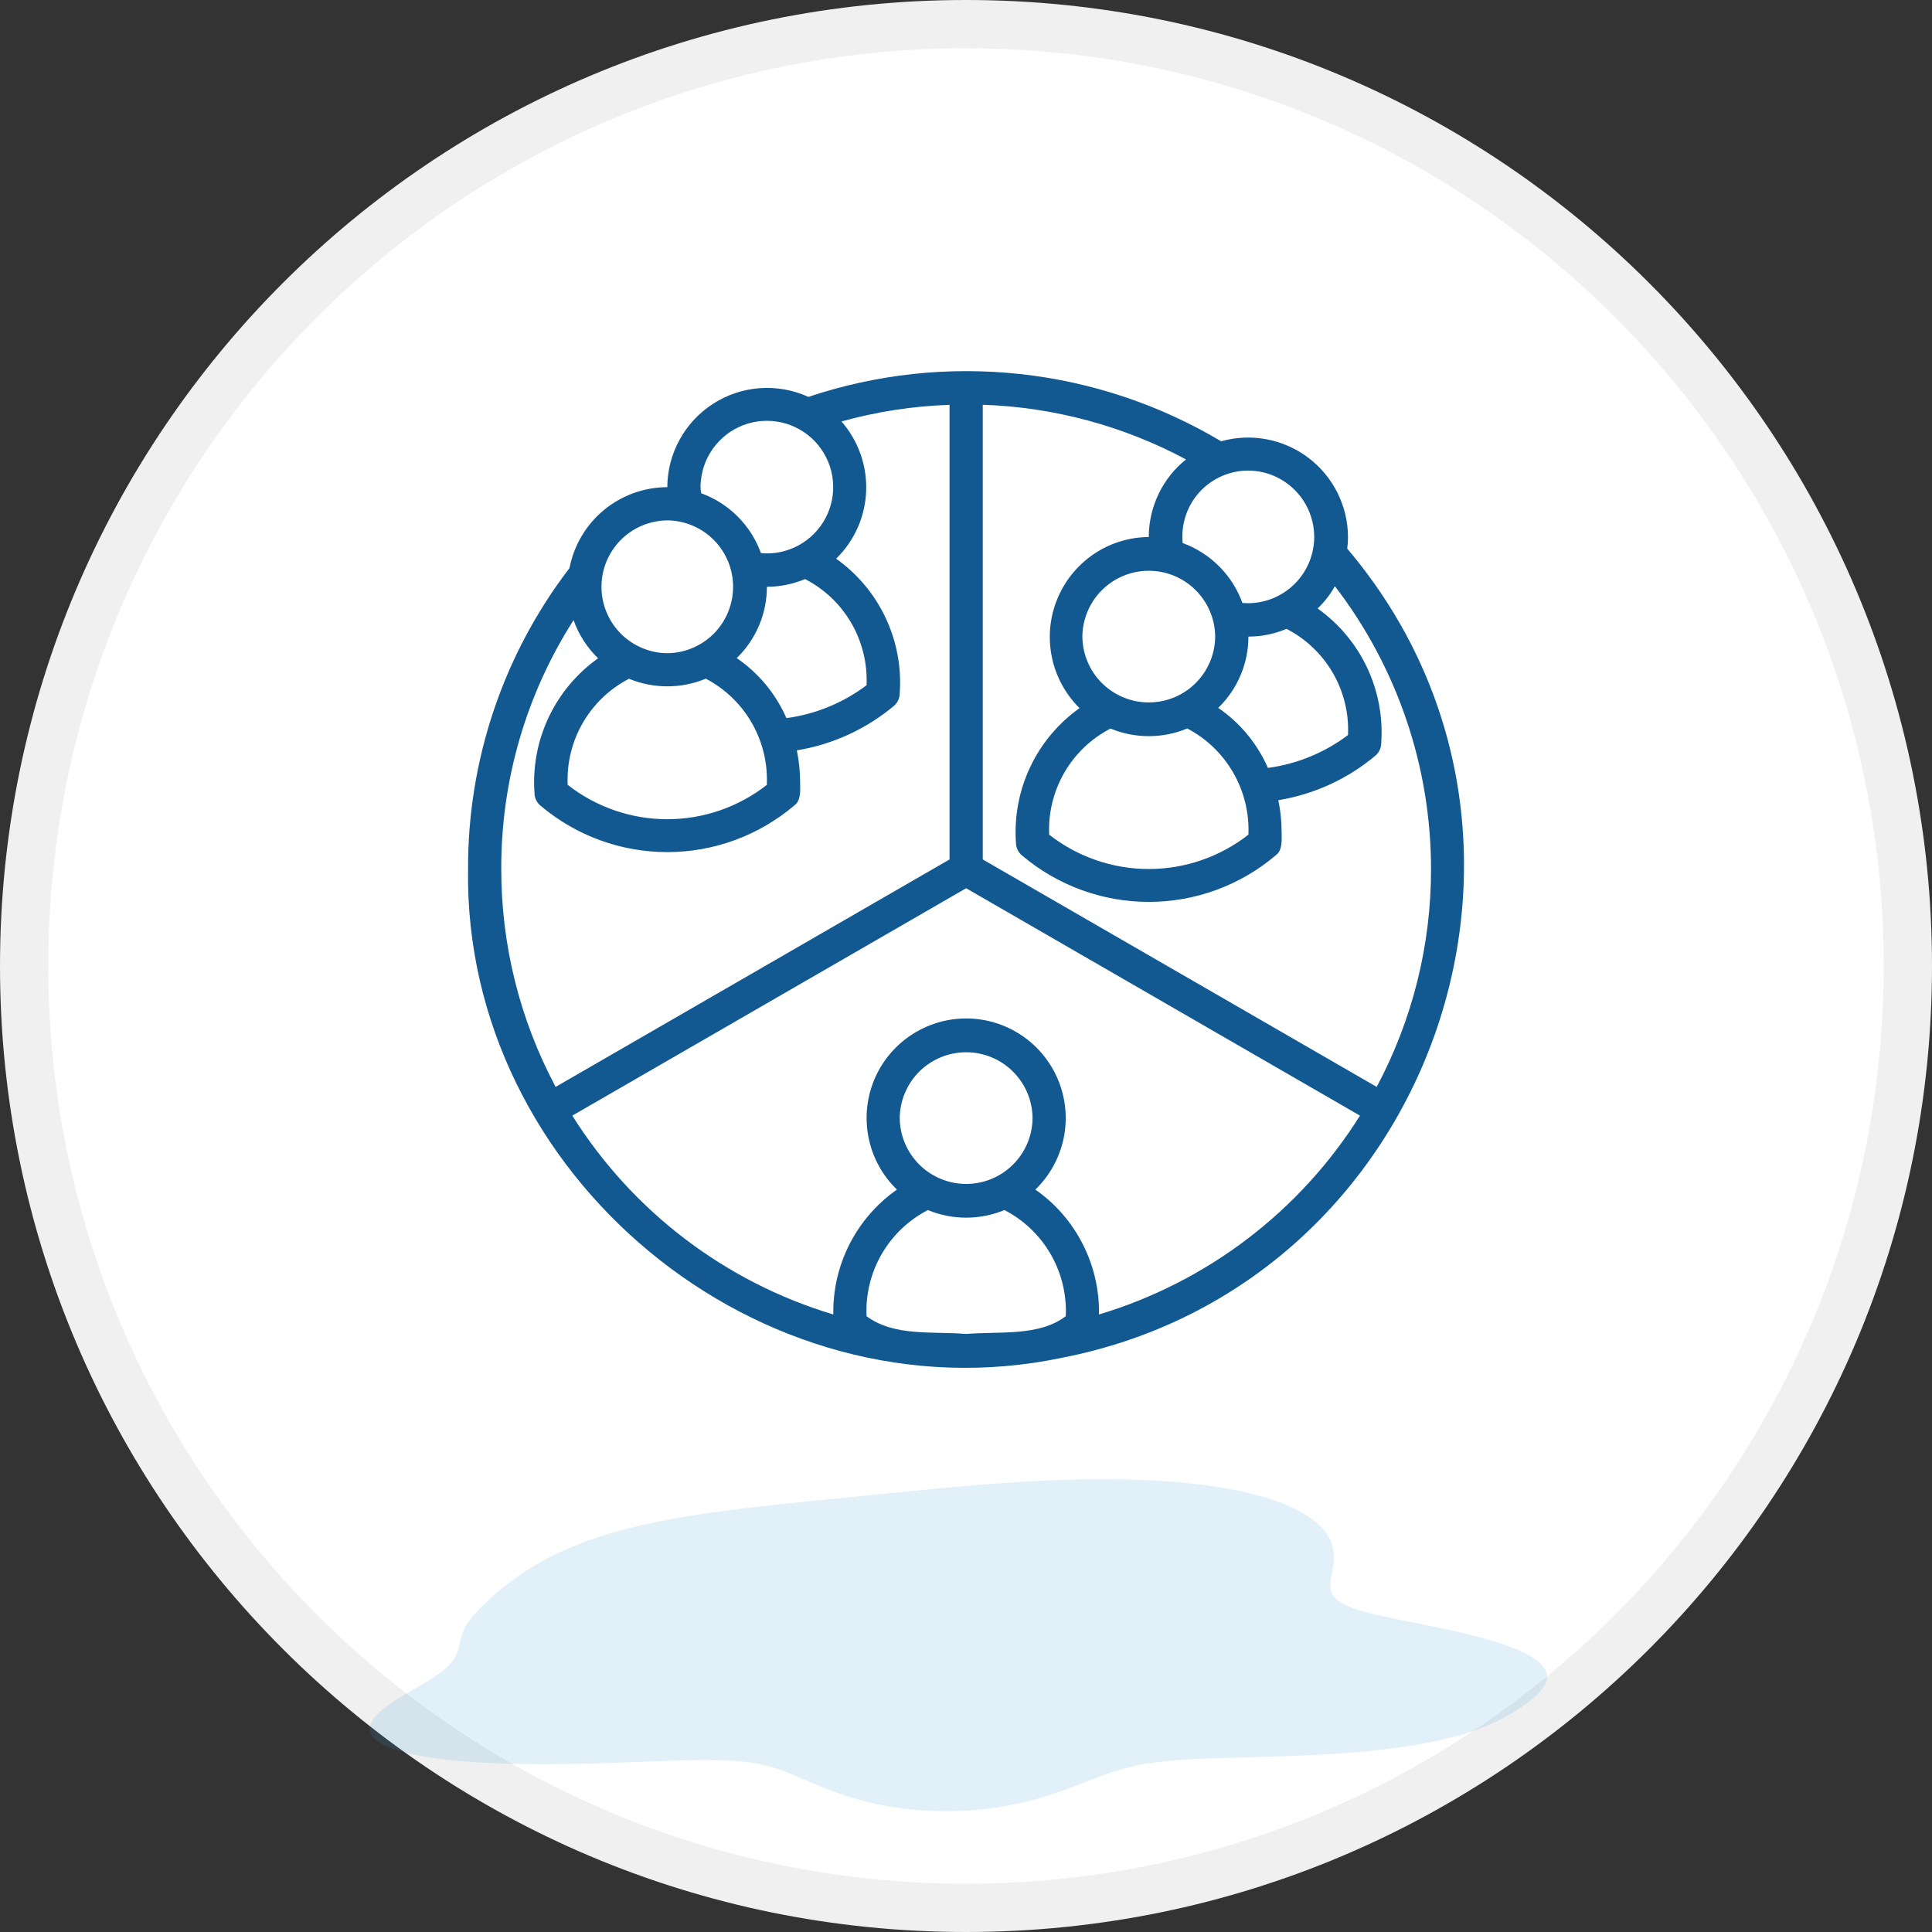
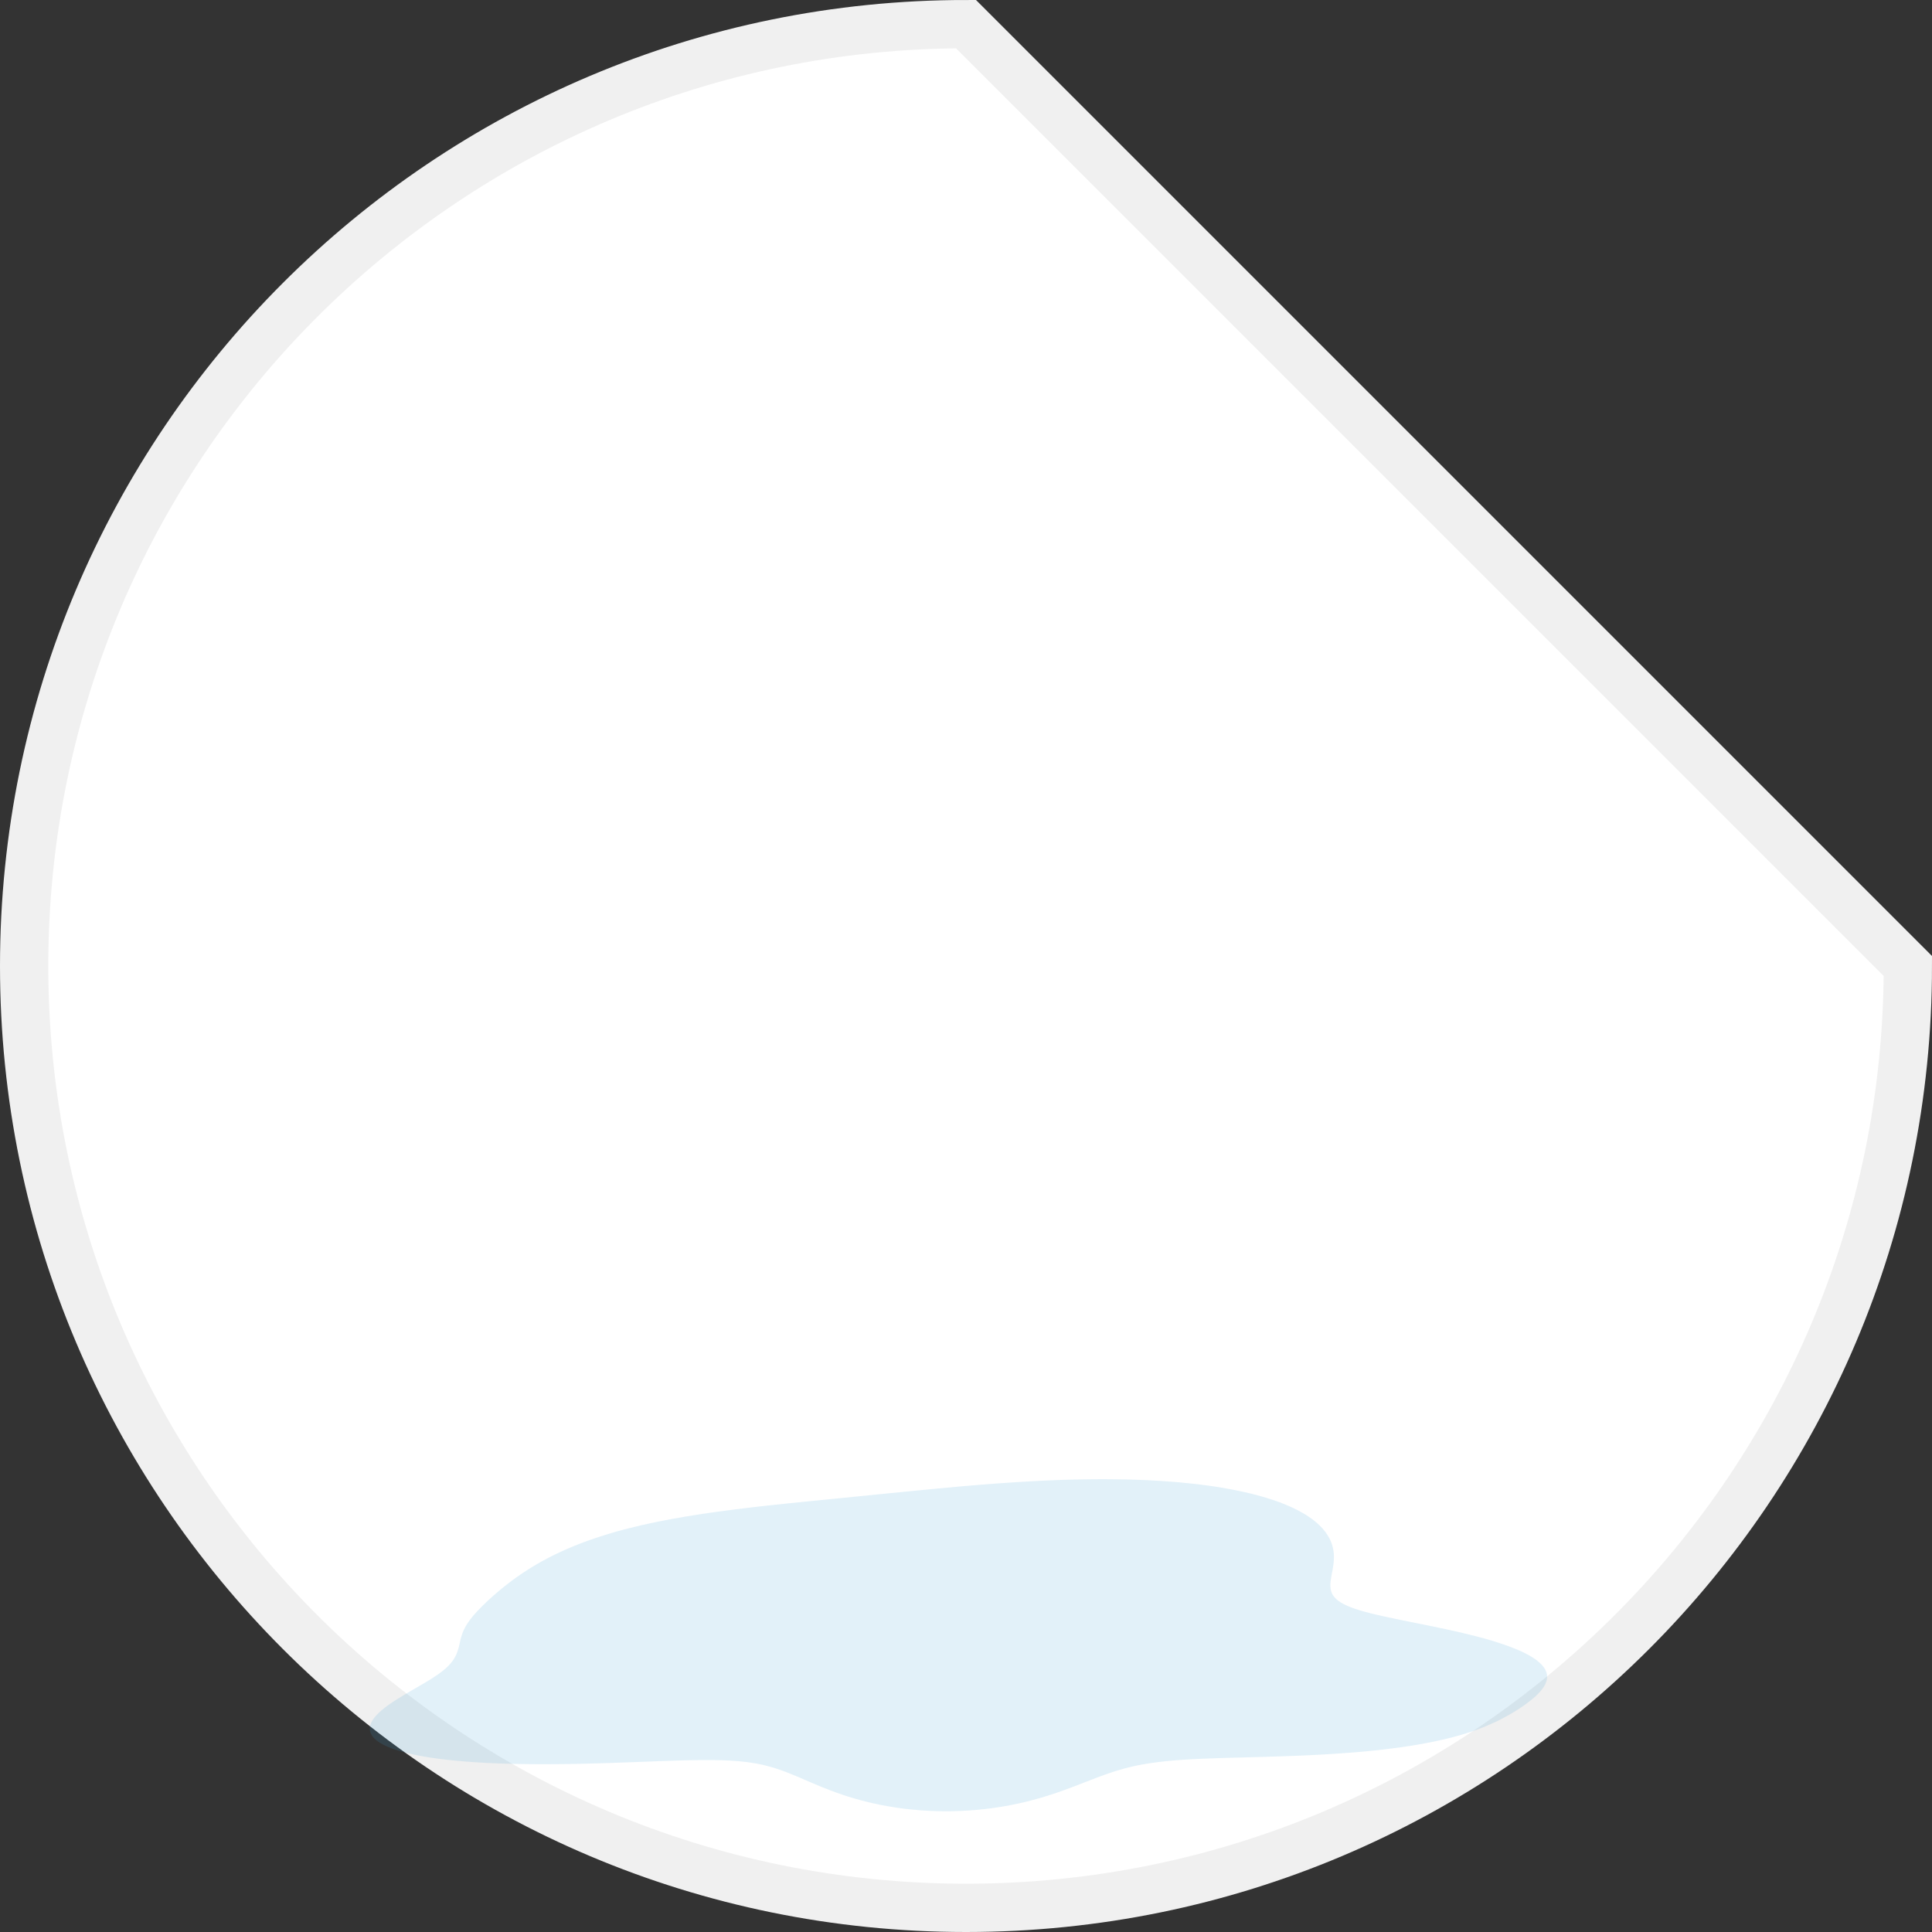
<svg xmlns="http://www.w3.org/2000/svg" width="40" height="40" viewBox="0 0 40 40" fill="none">
  <rect x="0" y="0" width="40" height="40" fill="#333333" stroke="none" />
-   <path d="M39.5 20C39.5 30.77 30.77 39.5 20 39.5C9.23 39.5 0.5 30.77 0.5 20C0.5 9.23 9.23 0.5 20 0.5C30.77 0.5 39.5 9.23 39.5 20Z" fill="white" stroke="#F0F0F0" />
+   <path d="M39.5 20C39.5 30.77 30.77 39.5 20 39.5C9.23 39.5 0.5 30.77 0.5 20C0.5 9.23 9.23 0.5 20 0.5Z" fill="white" stroke="#F0F0F0" />
  <g clip-path="url(#clip0_11239_34666)">
-     <path d="M27.909 11.118C27.908 10.799 27.832 10.485 27.69 10.201C27.547 9.916 27.34 9.668 27.086 9.476C26.832 9.285 26.537 9.154 26.224 9.095C25.911 9.036 25.588 9.05 25.282 9.136C24.007 8.377 22.584 7.901 21.11 7.743C19.635 7.584 18.143 7.746 16.737 8.217C16.423 8.074 16.078 8.012 15.734 8.036C15.39 8.061 15.058 8.171 14.768 8.357C14.477 8.543 14.238 8.798 14.072 9.101C13.905 9.403 13.817 9.742 13.816 10.086C13.336 10.087 12.872 10.255 12.503 10.56C12.133 10.866 11.882 11.29 11.791 11.761C10.421 13.549 9.682 15.74 9.691 17.993C9.592 24.304 15.7 29.431 21.988 28.111C29.653 26.619 32.944 17.313 27.893 11.359C27.903 11.279 27.909 11.198 27.909 11.118ZM22.992 15.084C23.244 15.188 23.514 15.242 23.787 15.241C24.06 15.241 24.33 15.187 24.581 15.082C24.979 15.291 25.309 15.609 25.533 15.998C25.757 16.387 25.866 16.832 25.847 17.281C25.258 17.741 24.532 17.992 23.784 17.992C23.037 17.992 22.311 17.741 21.722 17.281C21.702 16.831 21.811 16.386 22.036 15.996C22.261 15.607 22.593 15.29 22.992 15.084ZM22.409 13.18C22.413 12.818 22.559 12.471 22.816 12.216C23.074 11.961 23.422 11.817 23.784 11.817C24.147 11.817 24.495 11.961 24.752 12.216C25.01 12.471 25.156 12.818 25.159 13.18C25.156 13.543 25.01 13.889 24.752 14.145C24.495 14.4 24.147 14.543 23.784 14.543C23.422 14.543 23.074 14.4 22.816 14.145C22.559 13.889 22.413 13.543 22.409 13.18ZM25.222 14.656C25.419 14.465 25.577 14.235 25.684 13.982C25.792 13.728 25.847 13.456 25.847 13.18C26.118 13.18 26.386 13.125 26.636 13.02C27.037 13.226 27.369 13.543 27.595 13.932C27.821 14.322 27.93 14.768 27.909 15.218C27.424 15.584 26.853 15.818 26.251 15.899C26.032 15.397 25.675 14.966 25.222 14.656ZM25.847 9.743C26.032 9.744 26.214 9.783 26.383 9.856C26.552 9.93 26.705 10.037 26.832 10.171C26.959 10.305 27.058 10.463 27.122 10.636C27.187 10.809 27.216 10.993 27.208 11.177C27.199 11.362 27.154 11.543 27.074 11.709C26.994 11.876 26.882 12.024 26.743 12.146C26.605 12.268 26.443 12.361 26.268 12.419C26.092 12.477 25.907 12.499 25.723 12.484C25.62 12.199 25.456 11.94 25.242 11.726C25.029 11.512 24.77 11.347 24.486 11.243C24.467 11.053 24.488 10.861 24.548 10.68C24.607 10.498 24.704 10.332 24.833 10.19C24.961 10.049 25.118 9.936 25.292 9.859C25.467 9.782 25.656 9.742 25.847 9.743ZM14.512 9.945C14.54 9.676 14.646 9.421 14.819 9.212C14.991 9.003 15.221 8.85 15.48 8.771C15.739 8.693 16.016 8.693 16.275 8.771C16.534 8.85 16.765 9.003 16.937 9.212C17.109 9.421 17.216 9.676 17.243 9.945C17.271 10.215 17.218 10.486 17.092 10.726C16.965 10.965 16.771 11.162 16.533 11.291C16.295 11.421 16.024 11.477 15.755 11.452C15.652 11.168 15.488 10.909 15.274 10.695C15.06 10.48 14.802 10.316 14.517 10.212C14.501 10.124 14.499 10.034 14.512 9.945ZM15.253 13.625C15.451 13.434 15.608 13.204 15.715 12.95C15.823 12.697 15.878 12.424 15.878 12.149C16.149 12.148 16.418 12.094 16.668 11.989C17.068 12.195 17.401 12.511 17.626 12.901C17.852 13.291 17.961 13.737 17.941 14.187C17.456 14.553 16.884 14.787 16.282 14.868C16.063 14.366 15.706 13.935 15.253 13.625ZM15.878 16.191V16.249C15.289 16.71 14.563 16.961 13.816 16.961C13.068 16.961 12.342 16.71 11.753 16.249C11.733 15.8 11.842 15.354 12.067 14.965C12.292 14.576 12.624 14.259 13.023 14.053C13.275 14.157 13.545 14.21 13.818 14.21C14.091 14.21 14.361 14.156 14.613 14.051C15.002 14.255 15.326 14.563 15.55 14.941C15.773 15.319 15.887 15.752 15.878 16.191ZM13.816 10.774C14.178 10.777 14.525 10.923 14.78 11.181C15.035 11.438 15.178 11.786 15.178 12.149C15.178 12.511 15.035 12.859 14.78 13.117C14.525 13.374 14.178 13.521 13.816 13.524C13.453 13.521 13.107 13.374 12.851 13.117C12.596 12.859 12.453 12.511 12.453 12.149C12.453 11.786 12.596 11.438 12.851 11.181C13.107 10.923 13.453 10.777 13.816 10.774ZM10.378 17.993C10.372 16.167 10.891 14.378 11.875 12.839C11.981 13.138 12.155 13.409 12.383 13.629C11.943 13.942 11.591 14.362 11.36 14.85C11.129 15.338 11.028 15.877 11.066 16.415C11.066 16.465 11.077 16.515 11.098 16.561C11.119 16.606 11.15 16.647 11.189 16.679C11.923 17.301 12.854 17.642 13.816 17.642C14.778 17.642 15.709 17.3 16.442 16.679C16.591 16.572 16.566 16.35 16.566 16.191C16.565 15.971 16.542 15.751 16.498 15.535C17.237 15.414 17.931 15.097 18.506 14.616C18.544 14.583 18.575 14.543 18.596 14.498C18.617 14.452 18.628 14.402 18.628 14.352C18.666 13.814 18.565 13.275 18.334 12.788C18.104 12.3 17.751 11.88 17.312 11.567C17.69 11.197 17.912 10.697 17.933 10.168C17.953 9.64 17.77 9.124 17.422 8.726C18.151 8.523 18.902 8.407 19.659 8.382V17.794L11.504 22.503C10.763 21.115 10.377 19.566 10.378 17.993ZM20.003 27.618C19.305 27.56 18.512 27.676 17.941 27.25C17.92 26.801 18.029 26.355 18.254 25.965C18.479 25.576 18.811 25.259 19.211 25.053C19.718 25.263 20.288 25.263 20.796 25.053C21.195 25.259 21.527 25.576 21.752 25.965C21.977 26.355 22.086 26.8 22.066 27.25C21.511 27.673 20.692 27.561 20.003 27.618ZM18.628 23.149C18.631 22.786 18.778 22.44 19.035 22.184C19.293 21.929 19.641 21.786 20.003 21.786C20.366 21.786 20.714 21.929 20.971 22.185C21.229 22.44 21.375 22.786 21.378 23.149C21.375 23.512 21.229 23.858 20.971 24.113C20.714 24.369 20.366 24.512 20.003 24.512C19.641 24.512 19.293 24.369 19.035 24.113C18.778 23.858 18.631 23.511 18.628 23.149ZM22.753 27.215C22.762 26.709 22.647 26.209 22.417 25.758C22.188 25.307 21.851 24.919 21.436 24.629C21.731 24.344 21.934 23.977 22.02 23.575C22.105 23.173 22.068 22.755 21.914 22.375C21.76 21.994 21.496 21.668 21.155 21.439C20.815 21.209 20.414 21.086 20.003 21.086C19.593 21.086 19.191 21.209 18.851 21.439C18.51 21.668 18.246 21.994 18.092 22.375C17.938 22.755 17.902 23.173 17.987 23.575C18.072 23.977 18.275 24.344 18.57 24.629C18.156 24.919 17.819 25.307 17.589 25.758C17.359 26.209 17.244 26.709 17.253 27.215C15.013 26.542 13.093 25.079 11.849 23.098L20.003 18.39L28.157 23.098C26.914 25.079 24.994 26.542 22.753 27.215ZM29.628 17.993C29.63 19.566 29.243 21.115 28.503 22.503L20.347 17.794V8.38C21.818 8.43 23.258 8.817 24.555 9.512C24.314 9.705 24.12 9.949 23.987 10.227C23.854 10.505 23.784 10.809 23.784 11.118C23.375 11.121 22.977 11.246 22.639 11.476C22.301 11.707 22.039 12.032 21.886 12.411C21.732 12.79 21.695 13.206 21.778 13.606C21.86 14.007 22.06 14.373 22.351 14.661C21.912 14.973 21.559 15.393 21.329 15.881C21.098 16.369 20.997 16.908 21.034 17.446C21.034 17.497 21.046 17.546 21.067 17.592C21.088 17.638 21.119 17.678 21.158 17.71C21.892 18.332 22.823 18.673 23.785 18.673C24.747 18.673 25.677 18.332 26.411 17.71C26.56 17.604 26.535 17.381 26.534 17.223C26.534 17.002 26.511 16.782 26.466 16.567C27.206 16.446 27.9 16.128 28.474 15.647C28.513 15.614 28.544 15.574 28.565 15.529C28.586 15.483 28.597 15.434 28.597 15.384C28.635 14.845 28.533 14.307 28.303 13.819C28.072 13.331 27.72 12.911 27.28 12.598C27.421 12.463 27.541 12.307 27.638 12.137C28.928 13.816 29.628 15.875 29.628 17.993Z" fill="#125992" />
-   </g>
+     </g>
  <path fill-rule="evenodd" clip-rule="evenodd" d="M31.927 34.475L31.967 34.525L31.997 34.576L32.018 34.627L32.029 34.677L32.031 34.728L32.025 34.779L32.01 34.83L31.988 34.88L31.959 34.93L31.923 34.98L31.881 35.03L31.834 35.079L31.783 35.128L31.727 35.176L31.667 35.224L31.604 35.272L31.537 35.32L31.468 35.367L31.396 35.413L31.321 35.459L31.243 35.505L31.161 35.55L31.076 35.595L30.988 35.639L30.894 35.682L30.797 35.725L30.694 35.767L30.586 35.808L30.473 35.848L30.354 35.887L30.229 35.925L30.097 35.961L29.96 35.996L29.817 36.029L29.667 36.062L29.512 36.092L29.351 36.121L29.185 36.148L29.014 36.174L28.837 36.197L28.657 36.22L28.473 36.24L28.286 36.259L28.096 36.276L27.904 36.291L27.711 36.305L27.516 36.318L27.321 36.329L27.126 36.339L26.931 36.348L26.738 36.355L26.547 36.362L26.358 36.368L26.171 36.374L25.988 36.379L25.808 36.384L25.633 36.389L25.461 36.393L25.294 36.398L25.131 36.404L24.974 36.41L24.821 36.416L24.674 36.423L24.531 36.432L24.394 36.441L24.262 36.452L24.135 36.464L24.012 36.478L23.894 36.493L23.78 36.51L23.67 36.528L23.563 36.548L23.46 36.57L23.36 36.594L23.262 36.62L23.165 36.648L23.07 36.677L22.977 36.708L22.883 36.74L22.79 36.774L22.696 36.809L22.601 36.846L22.504 36.883L22.406 36.921L22.305 36.96L22.201 37L22.095 37.039L21.985 37.079L21.872 37.119L21.754 37.158L21.633 37.196L21.507 37.233L21.377 37.269L21.243 37.303L21.105 37.335L20.962 37.365L20.816 37.393L20.666 37.417L20.512 37.44L20.356 37.458L20.196 37.474L20.035 37.486L19.872 37.494L19.707 37.499L19.542 37.5L19.376 37.497L19.211 37.49L19.047 37.48L18.885 37.465L18.724 37.448L18.566 37.426L18.411 37.401L18.259 37.374L18.111 37.343L17.968 37.31L17.828 37.274L17.693 37.236L17.562 37.197L17.437 37.156L17.316 37.114L17.199 37.071L17.087 37.027L16.979 36.984L16.875 36.94L16.774 36.897L16.676 36.855L16.581 36.814L16.488 36.775L16.396 36.737L16.306 36.7L16.215 36.666L16.125 36.634L16.033 36.604L15.94 36.577L15.845 36.552L15.746 36.529L15.645 36.51L15.54 36.493L15.43 36.478L15.315 36.466L15.194 36.456L15.068 36.449L14.936 36.444L14.797 36.441L14.652 36.44L14.5 36.44L14.341 36.443L14.176 36.446L14.003 36.451L13.823 36.457L13.637 36.463L13.444 36.471L13.245 36.478L13.039 36.486L12.828 36.493L12.612 36.501L12.391 36.508L12.166 36.514L11.938 36.519L11.706 36.523L11.473 36.525L11.239 36.526L11.005 36.525L10.771 36.522L10.54 36.517L10.311 36.51L10.086 36.5L9.867 36.487L9.653 36.472L9.446 36.454L9.247 36.434L9.057 36.41L8.877 36.384L8.707 36.355L8.548 36.323L8.402 36.288L8.268 36.252L8.146 36.212L8.038 36.17L7.944 36.127L7.863 36.081L7.795 36.033L7.741 35.984L7.701 35.934L7.674 35.882L7.659 35.829L7.656 35.775L7.665 35.721L7.685 35.666L7.715 35.611L7.755 35.556L7.803 35.502L7.858 35.447L7.921 35.393L7.989 35.339L8.061 35.286L8.138 35.234L8.218 35.182L8.299 35.132L8.382 35.082L8.465 35.033L8.547 34.985L8.628 34.938L8.707 34.892L8.784 34.847L8.857 34.803L8.927 34.76L8.993 34.717L9.055 34.676L9.113 34.634L9.166 34.594L9.214 34.554L9.258 34.514L9.297 34.475L9.332 34.436L9.363 34.397L9.391 34.358L9.414 34.32L9.435 34.282L9.452 34.243L9.467 34.205L9.48 34.166L9.492 34.127L9.502 34.089L9.511 34.05L9.52 34.011L9.529 33.972L9.538 33.932L9.549 33.893L9.561 33.854L9.574 33.814L9.59 33.775L9.608 33.735L9.628 33.696L9.65 33.656L9.675 33.617L9.702 33.577L9.73 33.537L9.761 33.498L9.793 33.458L9.827 33.419L9.863 33.379L9.899 33.339L9.938 33.3L9.977 33.26L10.018 33.22L10.059 33.18L10.102 33.139L10.146 33.099L10.191 33.058L10.237 33.018L10.284 32.977L10.332 32.936L10.382 32.895L10.433 32.853L10.486 32.812L10.54 32.77L10.595 32.728L10.652 32.686L10.711 32.644L10.772 32.602L10.835 32.559L10.899 32.517L10.966 32.474L11.035 32.432L11.107 32.389L11.181 32.347L11.258 32.304L11.337 32.262L11.419 32.22L11.504 32.178L11.592 32.136L11.684 32.094L11.778 32.053L11.876 32.012L11.977 31.971L12.082 31.931L12.19 31.892L12.301 31.853L12.416 31.815L12.535 31.777L12.657 31.74L12.783 31.704L12.912 31.669L13.045 31.635L13.181 31.602L13.32 31.569L13.463 31.538L13.609 31.507L13.757 31.478L13.909 31.449L14.063 31.422L14.219 31.395L14.378 31.369L14.539 31.344L14.702 31.32L14.867 31.297L15.033 31.275L15.201 31.253L15.371 31.232L15.542 31.211L15.714 31.191L15.888 31.172L16.063 31.153L16.239 31.134L16.416 31.116L16.593 31.098L16.772 31.08L16.952 31.062L17.133 31.044L17.315 31.026L17.498 31.008L17.682 30.989L17.868 30.971L18.055 30.952L18.243 30.933L18.433 30.914L18.625 30.895L18.818 30.876L19.014 30.857L19.211 30.838L19.411 30.819L19.613 30.8L19.817 30.781L20.023 30.763L20.231 30.746L20.442 30.729L20.654 30.713L20.869 30.698L21.085 30.684L21.303 30.671L21.523 30.659L21.744 30.649L21.966 30.64L22.189 30.634L22.413 30.629L22.637 30.626L22.86 30.625L23.084 30.627L23.306 30.63L23.527 30.637L23.746 30.645L23.963 30.657L24.178 30.671L24.389 30.688L24.597 30.708L24.8 30.73L25 30.756L25.194 30.784L25.382 30.816L25.565 30.85L25.741 30.887L25.911 30.926L26.073 30.969L26.228 31.014L26.375 31.061L26.515 31.111L26.645 31.164L26.768 31.218L26.881 31.275L26.987 31.333L27.083 31.393L27.171 31.455L27.25 31.518L27.32 31.582L27.383 31.647L27.437 31.713L27.483 31.78L27.522 31.846L27.554 31.914L27.579 31.981L27.597 32.048L27.609 32.115L27.616 32.181L27.617 32.247L27.615 32.312L27.609 32.377L27.6 32.44L27.59 32.501L27.578 32.562L27.567 32.62L27.558 32.677L27.55 32.732L27.545 32.786L27.544 32.837L27.548 32.886L27.557 32.933L27.572 32.978L27.594 33.022L27.624 33.063L27.661 33.103L27.706 33.141L27.76 33.178L27.822 33.212L27.893 33.246L27.972 33.279L28.061 33.31L28.157 33.341L28.262 33.371L28.375 33.401L28.495 33.43L28.622 33.459L28.755 33.488L28.894 33.517L29.038 33.547L29.187 33.577L29.339 33.608L29.494 33.639L29.651 33.671L29.809 33.704L29.968 33.738L30.125 33.773L30.282 33.809L30.435 33.846L30.586 33.884L30.732 33.923L30.873 33.964L31.009 34.006L31.138 34.049L31.261 34.093L31.375 34.138L31.482 34.183L31.579 34.23L31.668 34.278L31.747 34.326L31.817 34.375L31.877 34.425L31.927 34.475Z" fill="#41A0D8" fill-opacity="0.15" />
  <defs>
    <clipPath id="clip0_11239_34666">
      <rect width="22" height="22" fill="white" transform="translate(9 7)" />
    </clipPath>
  </defs>
</svg>